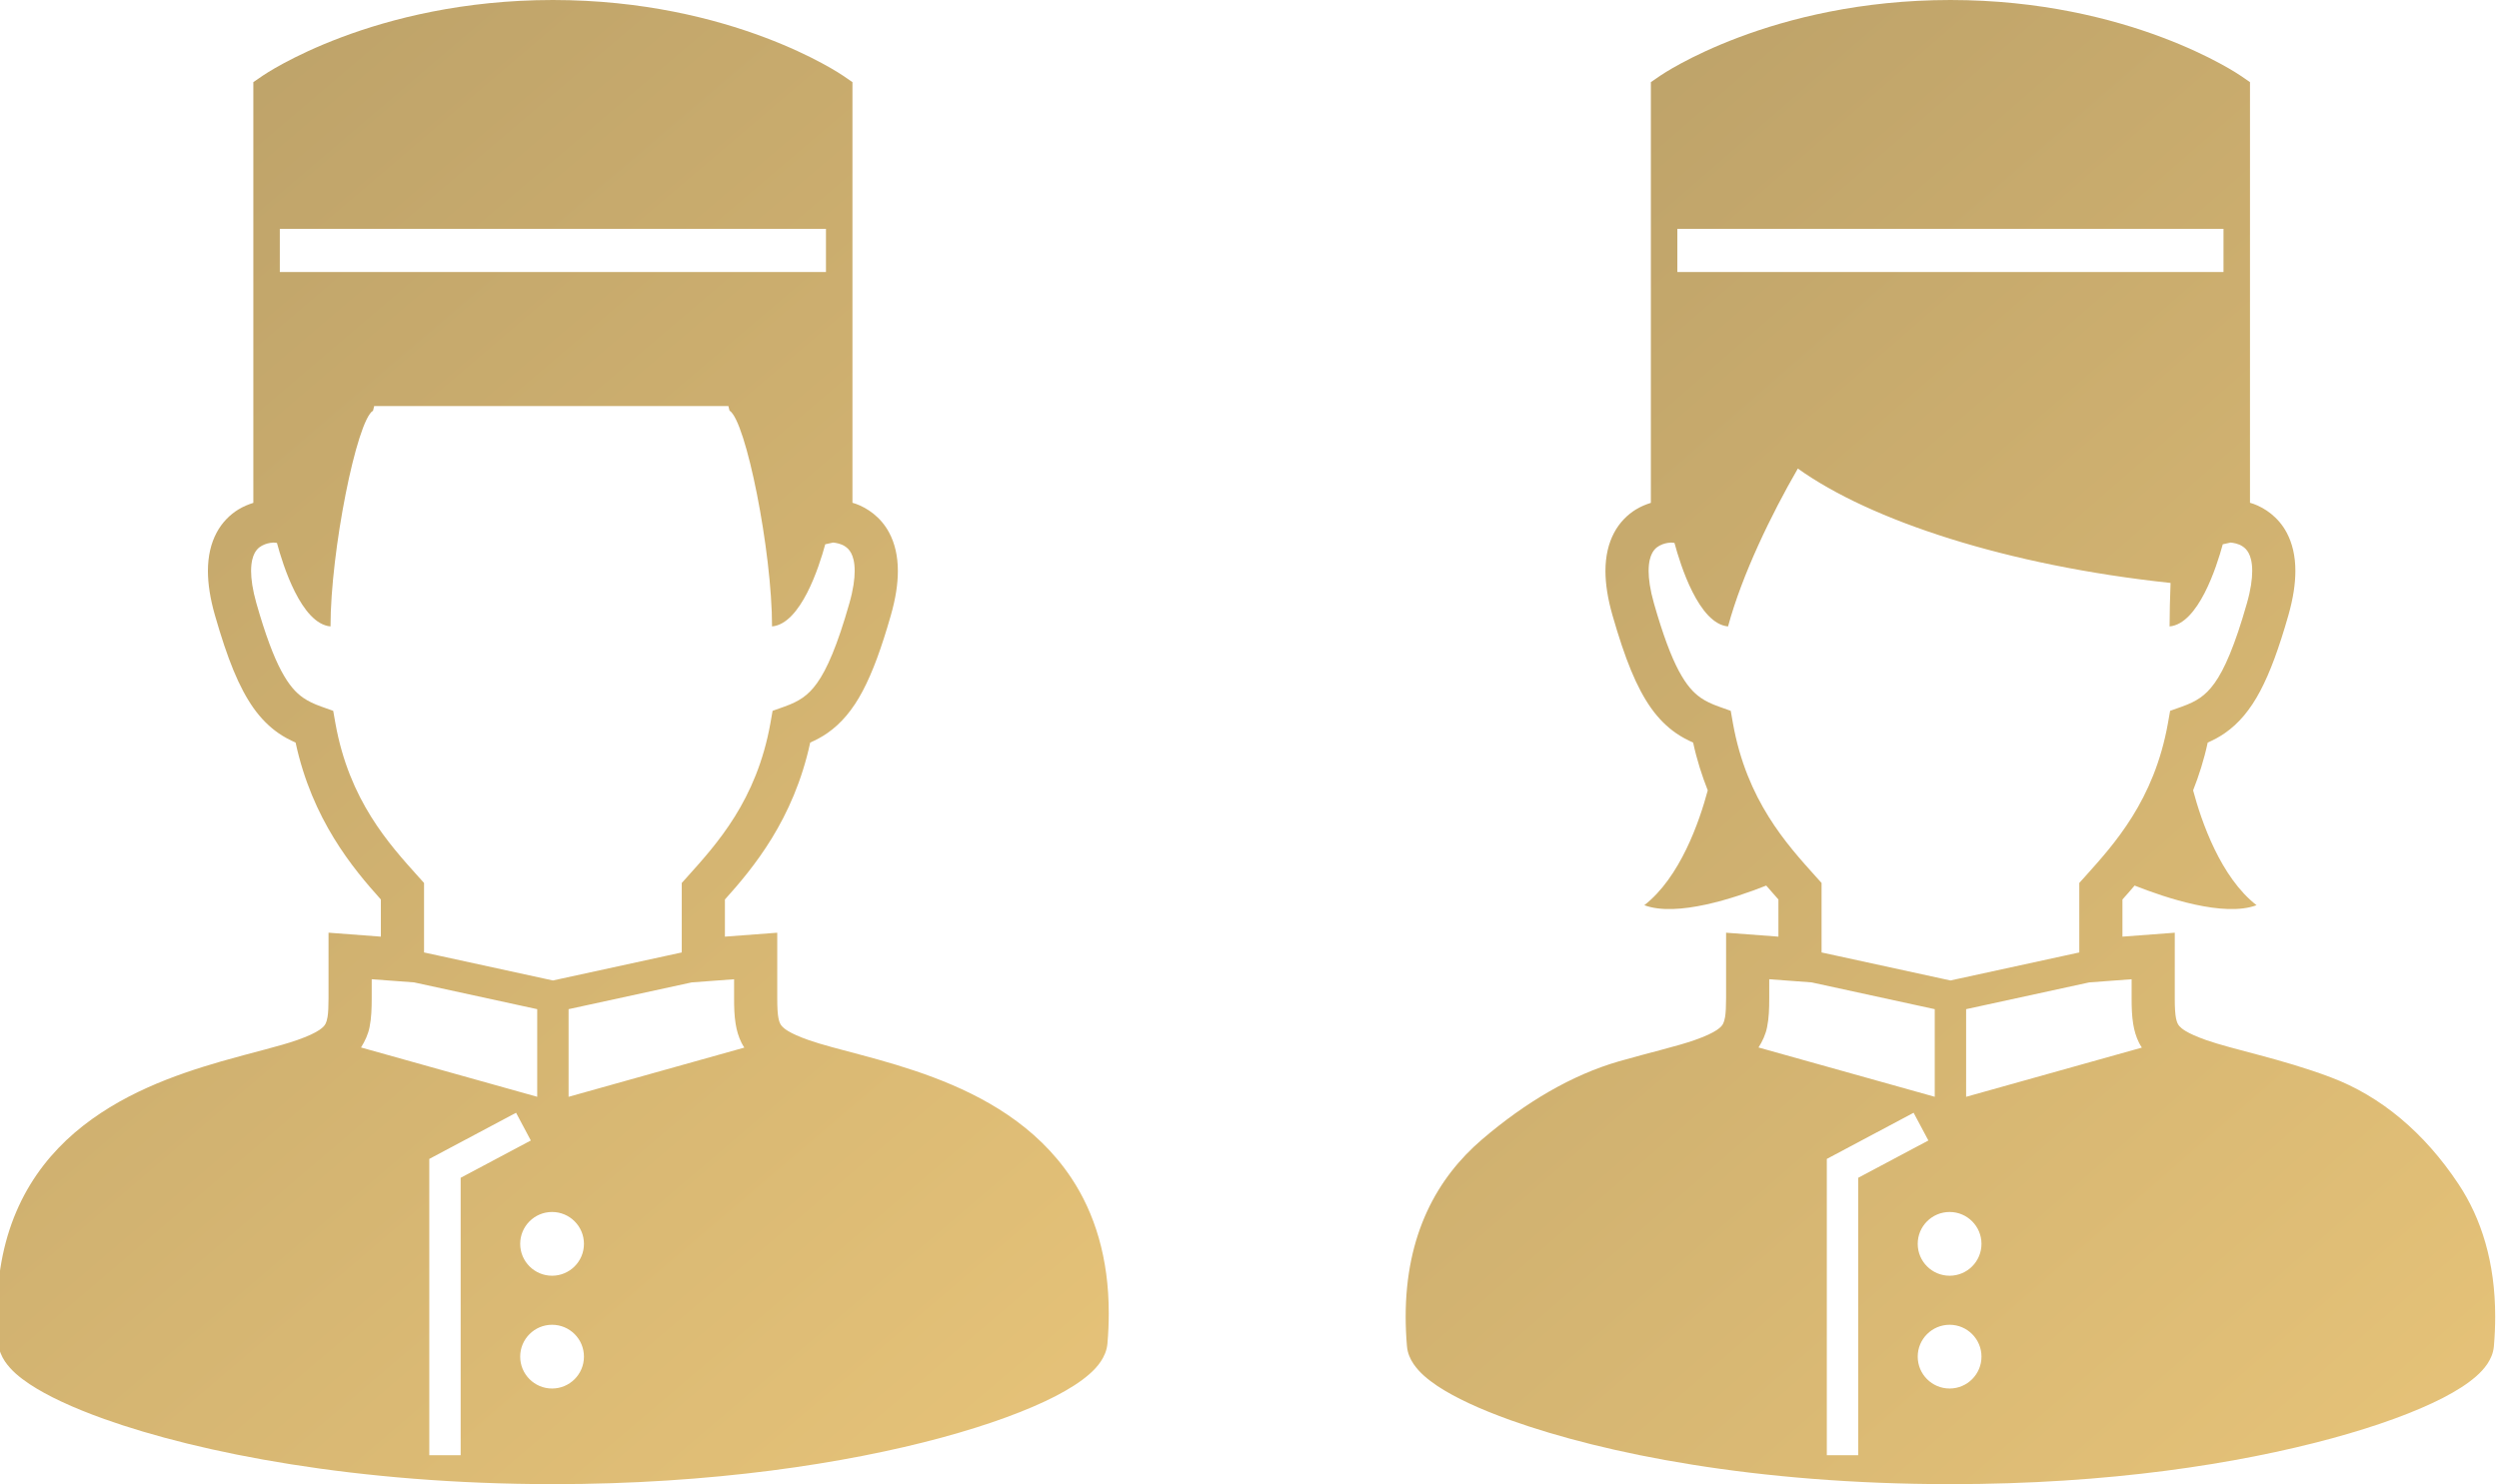
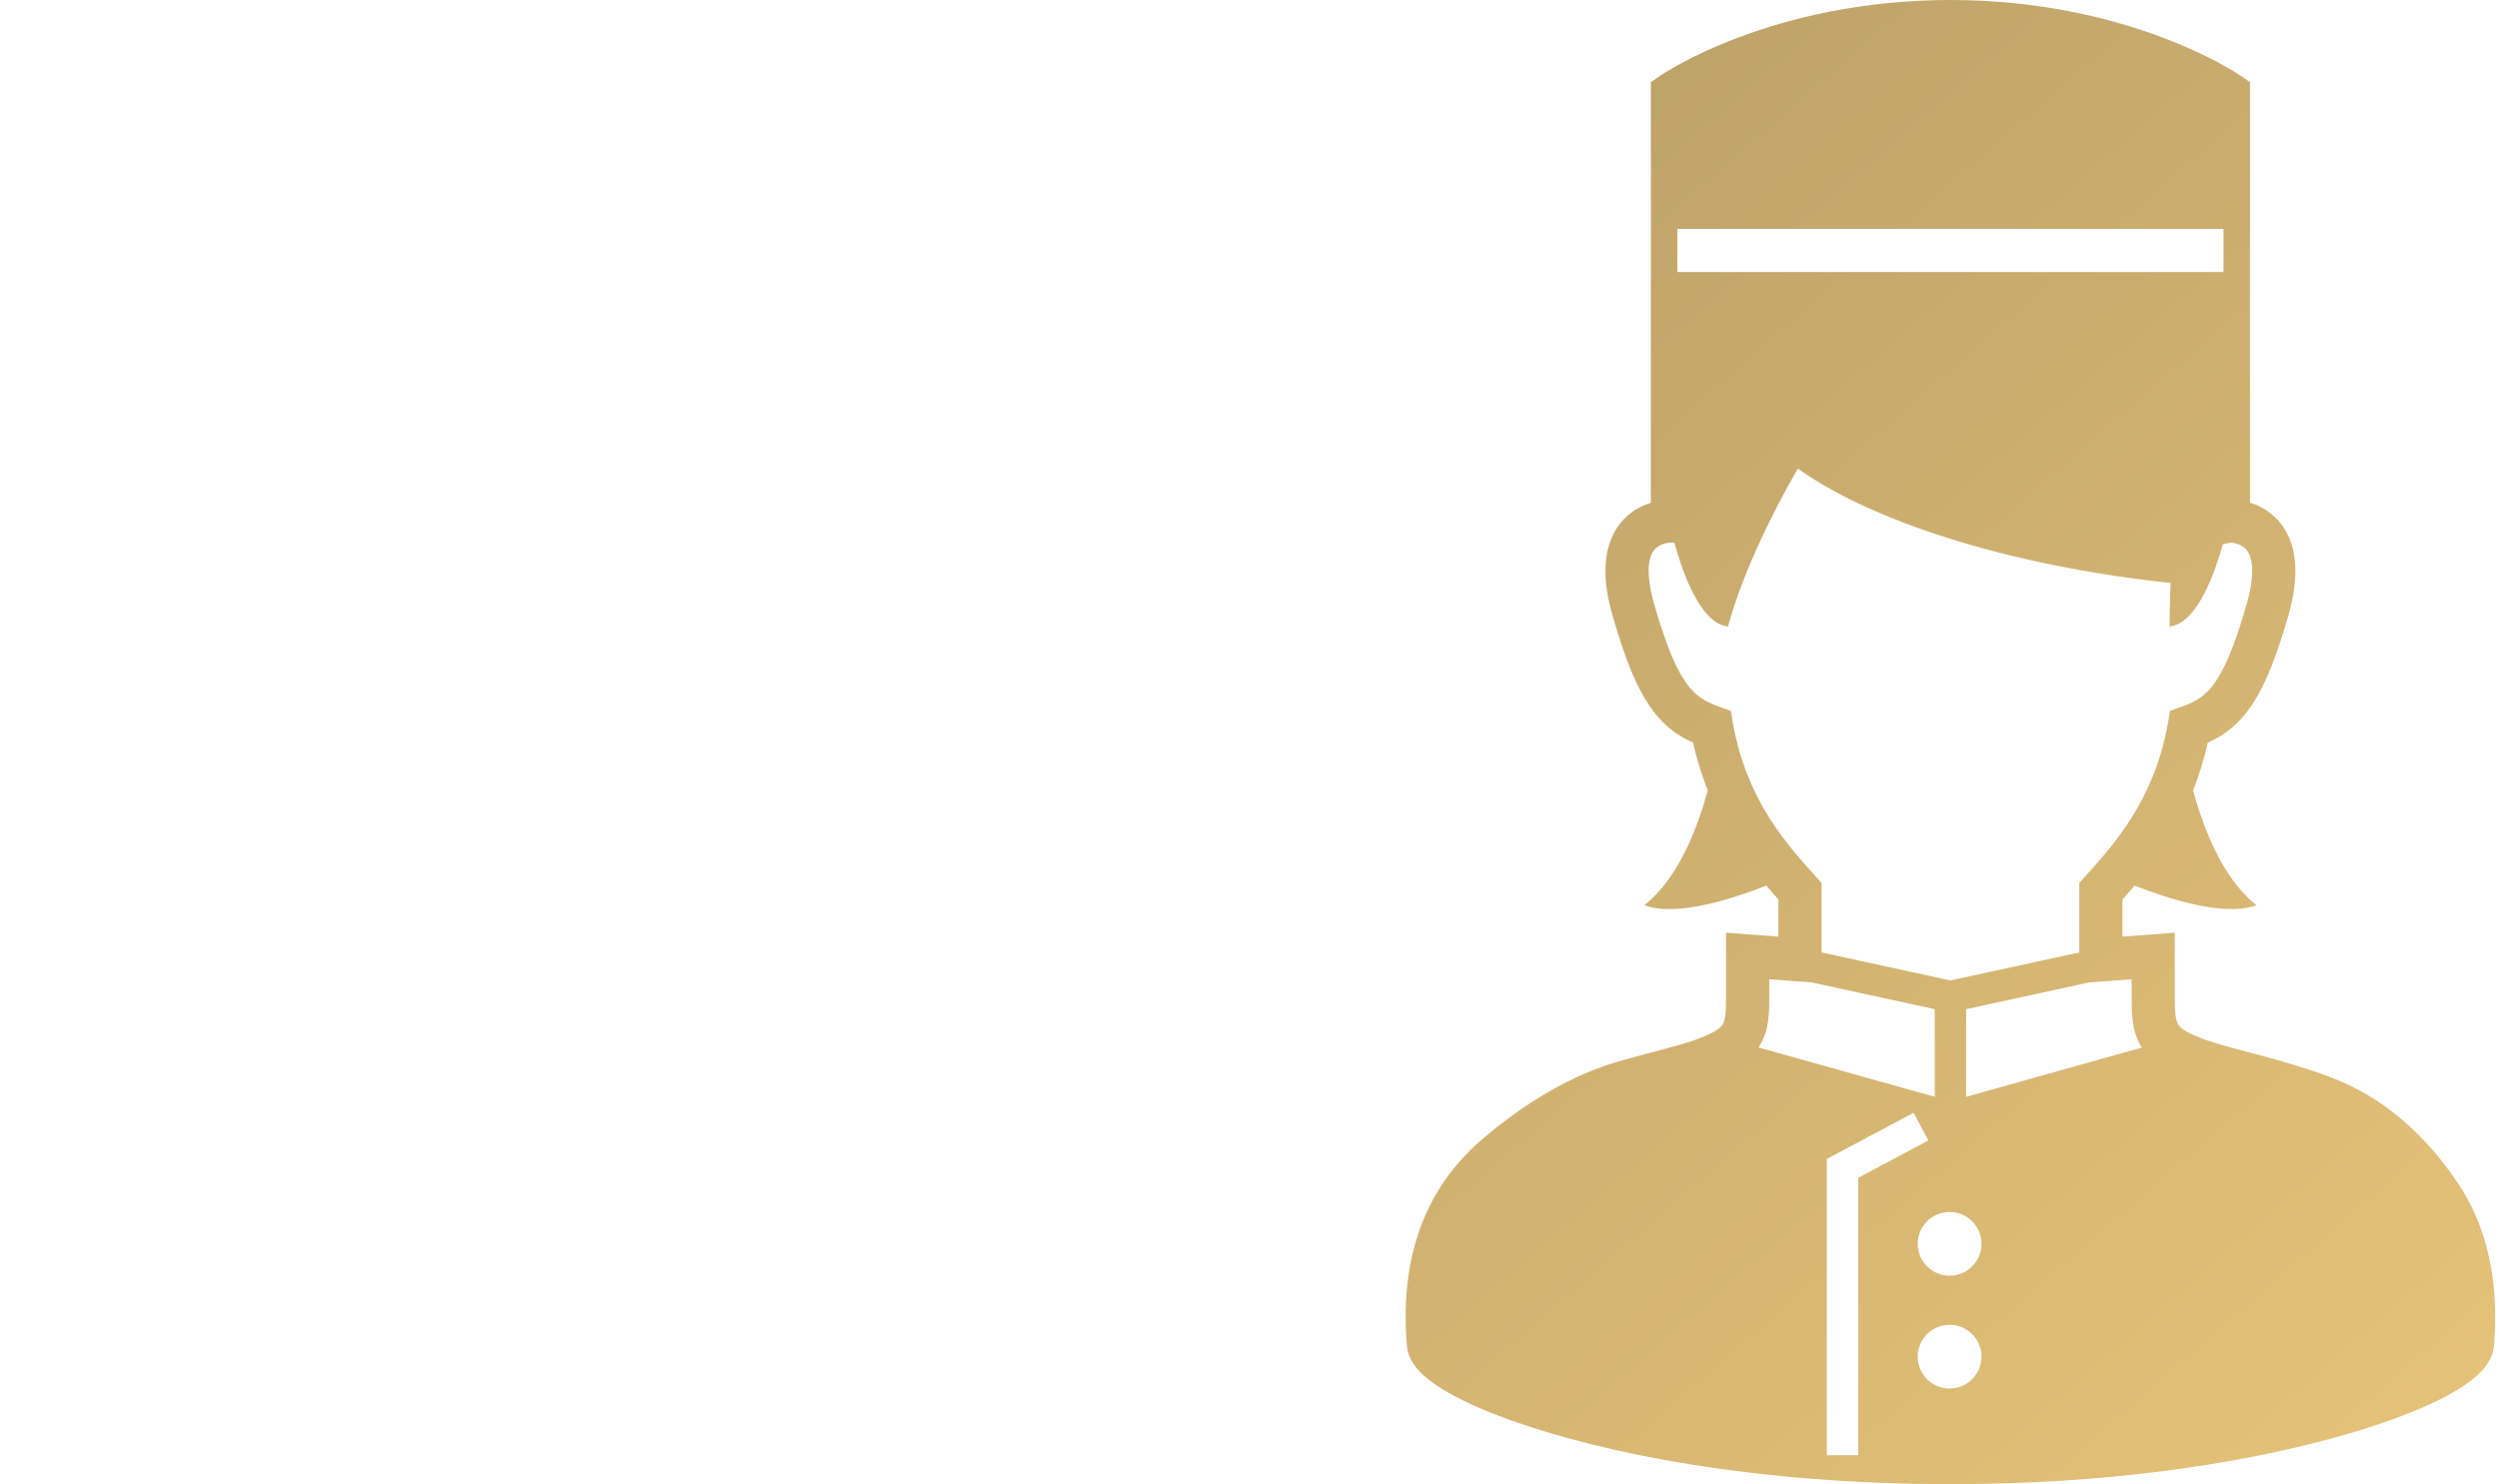
<svg xmlns="http://www.w3.org/2000/svg" width="101" height="60" viewBox="0 0 101 60" fill="none">
  <g clip-path="url(#clip0_1738_13394)">
-     <path d="M43.3 47.624C41.888 45.498 39.742 44.317 37.722 43.554C36.708 43.172 35.716 42.892 34.841 42.658C33.967 42.425 33.203 42.231 32.684 42.048C32.295 41.911 32.02 41.785 31.847 41.679C31.716 41.599 31.644 41.534 31.599 41.483C31.536 41.405 31.504 41.348 31.465 41.176C31.429 41.007 31.413 40.733 31.413 40.359C31.413 39.434 31.413 40.233 31.413 38.648V37.707L29.298 37.866V36.364C30.437 35.097 32.073 33.134 32.745 30.021C32.979 29.916 33.212 29.796 33.435 29.64C33.992 29.256 34.465 28.698 34.865 27.939C35.268 27.177 35.625 26.203 36.006 24.87C36.199 24.194 36.288 23.607 36.288 23.084C36.289 22.482 36.164 21.959 35.937 21.535C35.595 20.89 35.041 20.532 34.594 20.37C34.544 20.351 34.5 20.341 34.453 20.326C34.453 19.368 34.453 17.667 34.453 16.416V15.776V15.544V3.321L34.075 3.061C33.986 3.001 29.599 0.003 22.346 0C15.092 0.003 10.706 3.001 10.617 3.061L10.239 3.321V15.776V16.416C10.239 17.668 10.239 19.371 10.239 20.329C10.047 20.39 9.843 20.469 9.627 20.601C9.306 20.799 8.981 21.108 8.755 21.534C8.527 21.959 8.403 22.481 8.403 23.083C8.404 23.607 8.493 24.194 8.686 24.87C9.196 26.645 9.656 27.79 10.251 28.631C10.549 29.05 10.888 29.385 11.256 29.64C11.48 29.796 11.713 29.916 11.947 30.021C12.619 33.134 14.255 35.097 15.393 36.364V37.866L13.278 37.706V38.647C13.278 40.233 13.278 39.434 13.278 40.359C13.278 40.691 13.266 40.945 13.238 41.116C13.216 41.244 13.189 41.323 13.161 41.38C13.117 41.461 13.075 41.523 12.905 41.64C12.738 41.754 12.445 41.895 12.008 42.048C11.313 42.294 10.194 42.55 8.94 42.909C7.056 43.454 4.828 44.24 3.016 45.793C2.112 46.57 1.317 47.547 0.759 48.759C0.199 49.971 -0.121 51.411 -0.12 53.096C-0.12 53.487 -0.103 53.892 -0.068 54.311C-0.042 54.603 0.069 54.842 0.2 55.039C0.45 55.404 0.78 55.677 1.195 55.956C1.92 56.436 2.925 56.905 4.213 57.367C8.065 58.741 14.443 59.998 22.346 60C28.767 60 34.187 59.167 38.055 58.12C39.99 57.595 41.535 57.02 42.652 56.447C43.211 56.157 43.663 55.872 44.022 55.559C44.202 55.401 44.359 55.236 44.491 55.039C44.621 54.842 44.734 54.604 44.759 54.311C44.795 53.892 44.812 53.488 44.812 53.096C44.814 50.851 44.239 49.037 43.3 47.624ZM11.309 9.252H33.382V10.996H11.309V9.252ZM13.555 29.237L13.467 28.737L12.99 28.567C12.686 28.459 12.455 28.348 12.252 28.208C11.954 27.997 11.684 27.71 11.368 27.121C11.056 26.536 10.725 25.661 10.363 24.391C10.205 23.835 10.148 23.405 10.148 23.083C10.149 22.712 10.22 22.495 10.293 22.357C10.403 22.157 10.537 22.073 10.709 22.004C10.853 21.949 11.002 21.936 11.056 21.934L11.193 21.948C11.429 22.83 12.174 25.217 13.358 25.325C13.358 22.285 14.415 16.998 15.077 16.601L15.123 16.416H29.438L29.485 16.601C30.146 16.998 31.203 22.285 31.203 25.325C32.365 25.219 33.103 22.924 33.353 22.004L33.671 21.934C33.775 21.943 33.991 21.98 34.142 22.081C34.242 22.145 34.323 22.22 34.398 22.357C34.471 22.494 34.543 22.711 34.543 23.084C34.543 23.405 34.487 23.836 34.328 24.39C33.847 26.085 33.416 27.071 33.02 27.618C32.822 27.894 32.641 28.066 32.439 28.208C32.237 28.348 32.005 28.459 31.702 28.567L31.225 28.737L31.137 29.237C30.578 32.363 28.967 34.121 27.778 35.447L27.554 35.695V38.505L22.346 39.638L17.138 38.505V35.695L16.914 35.447C15.724 34.122 14.114 32.363 13.555 29.237ZM14.936 41.526C15.012 41.144 15.022 40.771 15.023 40.359C15.023 39.742 15.023 39.889 15.023 39.588L16.732 39.715L21.712 40.798V43.565V44.34L14.591 42.347C14.755 42.085 14.881 41.805 14.936 41.526ZM18.618 58.831H17.35V46.852L20.858 44.986V44.987L21.454 46.107L18.618 47.615V58.831ZM22.313 56.134C21.601 56.134 21.024 55.557 21.024 54.845C21.024 54.133 21.601 53.557 22.313 53.557C23.024 53.557 23.601 54.133 23.601 54.845C23.601 55.557 23.024 56.134 22.313 56.134ZM22.313 51.574C21.601 51.574 21.024 50.997 21.024 50.285C21.024 49.574 21.601 48.997 22.313 48.997C23.024 48.997 23.601 49.574 23.601 50.285C23.601 50.997 23.024 51.574 22.313 51.574ZM22.98 44.341V43.565V40.798L27.955 39.716L29.669 39.588C29.669 39.889 29.669 39.742 29.669 40.359C29.669 40.725 29.677 41.06 29.733 41.399C29.774 41.652 29.845 41.91 29.969 42.158C30.001 42.225 30.043 42.288 30.083 42.352L22.98 44.341Z" fill="url(#paint0_linear_1738_13394)" />
    <path d="M99.364 47.87C97.981 45.786 96.225 44.317 94.205 43.554C93.191 43.172 92.199 42.892 91.324 42.658C90.449 42.425 89.686 42.231 89.167 42.048C88.778 41.911 88.503 41.785 88.33 41.679C88.199 41.599 88.127 41.534 88.082 41.483C88.019 41.405 87.987 41.348 87.948 41.176C87.912 41.007 87.895 40.733 87.896 40.359C87.896 39.434 87.896 40.233 87.896 38.648V37.707L85.781 37.866V36.364C85.936 36.191 86.103 36.002 86.273 35.801C87.534 36.301 89.889 37.088 91.201 36.595C89.749 35.465 88.973 33.212 88.637 31.952C88.87 31.361 89.076 30.724 89.227 30.021C89.462 29.916 89.694 29.796 89.918 29.64C90.475 29.256 90.947 28.698 91.348 27.939C91.751 27.177 92.108 26.203 92.489 24.87C92.681 24.194 92.77 23.607 92.77 23.084C92.772 22.482 92.647 21.959 92.42 21.534C92.078 20.89 91.524 20.532 91.077 20.37C91.027 20.351 90.983 20.341 90.936 20.326C90.936 19.367 90.936 17.667 90.936 16.416V15.775V15.545V3.321L90.558 3.061C90.469 3.001 86.082 0.003 78.829 0C71.575 0.003 67.189 3.001 67.1 3.061L66.722 3.321V15.776V16.416C66.722 17.668 66.722 19.371 66.722 20.329C66.53 20.39 66.326 20.469 66.11 20.601C65.789 20.799 65.464 21.108 65.238 21.534C65.01 21.959 64.886 22.481 64.886 23.083C64.887 23.607 64.976 24.194 65.169 24.87C65.679 26.645 66.139 27.79 66.734 28.631C67.032 29.05 67.371 29.385 67.74 29.64C67.963 29.796 68.196 29.916 68.43 30.021C68.582 30.724 68.788 31.361 69.021 31.952C68.684 33.212 67.909 35.465 66.457 36.595C67.769 37.088 70.124 36.301 71.384 35.801C71.555 36.002 71.721 36.191 71.877 36.364V37.866L69.762 37.707V38.648C69.762 40.233 69.762 39.434 69.762 40.359C69.762 40.691 69.749 40.945 69.721 41.116C69.699 41.244 69.672 41.323 69.644 41.38C69.601 41.461 69.558 41.523 69.388 41.64C69.221 41.754 68.928 41.895 68.491 42.048C67.796 42.294 66.677 42.55 65.423 42.909C63.539 43.454 61.662 44.553 59.886 46.075C58.999 46.836 58.221 47.794 57.674 48.982C57.126 50.169 56.811 51.581 56.812 53.233C56.812 53.615 56.829 54.013 56.864 54.422C56.889 54.71 56.998 54.943 57.126 55.135C57.371 55.494 57.695 55.761 58.101 56.036C58.812 56.505 59.797 56.965 61.059 57.417C64.834 58.764 70.926 59.998 78.829 60C85.25 60 90.432 59.181 94.224 58.155C96.12 57.64 97.634 57.077 98.729 56.516C99.277 56.232 99.72 55.953 100.071 55.646C100.248 55.491 100.402 55.328 100.531 55.136C100.659 54.943 100.769 54.71 100.794 54.422C100.829 54.012 100.846 53.615 100.846 53.233C100.848 51.032 100.284 49.254 99.364 47.87ZM67.792 9.252H89.865V10.996H67.792V9.252ZM70.038 29.237L69.95 28.737L69.473 28.567C69.169 28.459 68.938 28.348 68.735 28.208C68.437 27.997 68.167 27.71 67.851 27.121C67.539 26.536 67.208 25.661 66.846 24.391C66.688 23.835 66.631 23.405 66.631 23.083C66.632 22.712 66.703 22.495 66.776 22.357C66.886 22.157 67.02 22.073 67.192 22.004C67.336 21.949 67.485 21.936 67.54 21.934L67.676 21.948C67.912 22.83 68.657 25.217 69.841 25.325C70.407 23.229 71.601 20.775 72.662 18.942C75.597 21.044 81.11 22.863 87.726 23.567C87.703 24.195 87.686 24.795 87.686 25.325C88.848 25.219 89.586 22.924 89.836 22.004L90.153 21.934C90.257 21.943 90.474 21.98 90.625 22.081C90.725 22.145 90.806 22.221 90.881 22.357C90.954 22.495 91.026 22.712 91.026 23.084C91.026 23.405 90.97 23.836 90.811 24.391C90.33 26.085 89.899 27.071 89.503 27.618C89.305 27.894 89.124 28.066 88.922 28.208C88.72 28.348 88.489 28.459 88.185 28.567L87.708 28.737L87.62 29.237C87.061 32.363 85.45 34.122 84.261 35.447L84.037 35.695V38.505L78.829 39.638L73.621 38.505V35.695L73.397 35.447C72.207 34.122 70.596 32.363 70.038 29.237ZM71.419 41.526C71.496 41.144 71.505 40.771 71.506 40.359C71.506 39.742 71.506 39.889 71.506 39.588L73.215 39.715L78.195 40.798V43.565V44.34L71.073 42.347C71.239 42.085 71.364 41.805 71.419 41.526ZM75.102 58.831H73.833V46.852L77.341 44.986V44.987L77.938 46.107L75.102 47.615V58.831ZM78.796 56.134C78.084 56.134 77.507 55.557 77.507 54.845C77.507 54.134 78.084 53.557 78.796 53.557C79.507 53.557 80.084 54.134 80.084 54.845C80.084 55.557 79.507 56.134 78.796 56.134ZM78.796 51.574C78.084 51.574 77.507 50.997 77.507 50.285C77.507 49.574 78.084 48.997 78.796 48.997C79.507 48.997 80.084 49.574 80.084 50.285C80.084 50.997 79.507 51.574 78.796 51.574ZM79.463 44.341V43.565V40.798L84.438 39.716L86.152 39.588C86.152 39.889 86.152 39.742 86.152 40.359C86.152 40.725 86.161 41.06 86.216 41.399C86.257 41.652 86.328 41.91 86.452 42.158C86.484 42.225 86.526 42.288 86.566 42.352L79.463 44.341Z" fill="url(#paint1_linear_1738_13394)" />
  </g>
  <defs>
    <linearGradient id="paint0_linear_1738_13394" x1="4.645" y1="4.074" x2="47.213" y2="54.042" gradientUnits="userSpaceOnUse">
      <stop stop-color="#BDA269" />
      <stop offset="1" stop-color="#E5C278" />
    </linearGradient>
    <linearGradient id="paint1_linear_1738_13394" x1="61.482" y1="4.074" x2="104.179" y2="53.19" gradientUnits="userSpaceOnUse">
      <stop stop-color="#BDA269" />
      <stop offset="1" stop-color="#E5C278" />
    </linearGradient>
    <clipPath id="clip0_1738_13394">
      <rect width="101" height="60" fill="white" />
    </clipPath>
  </defs>
</svg>